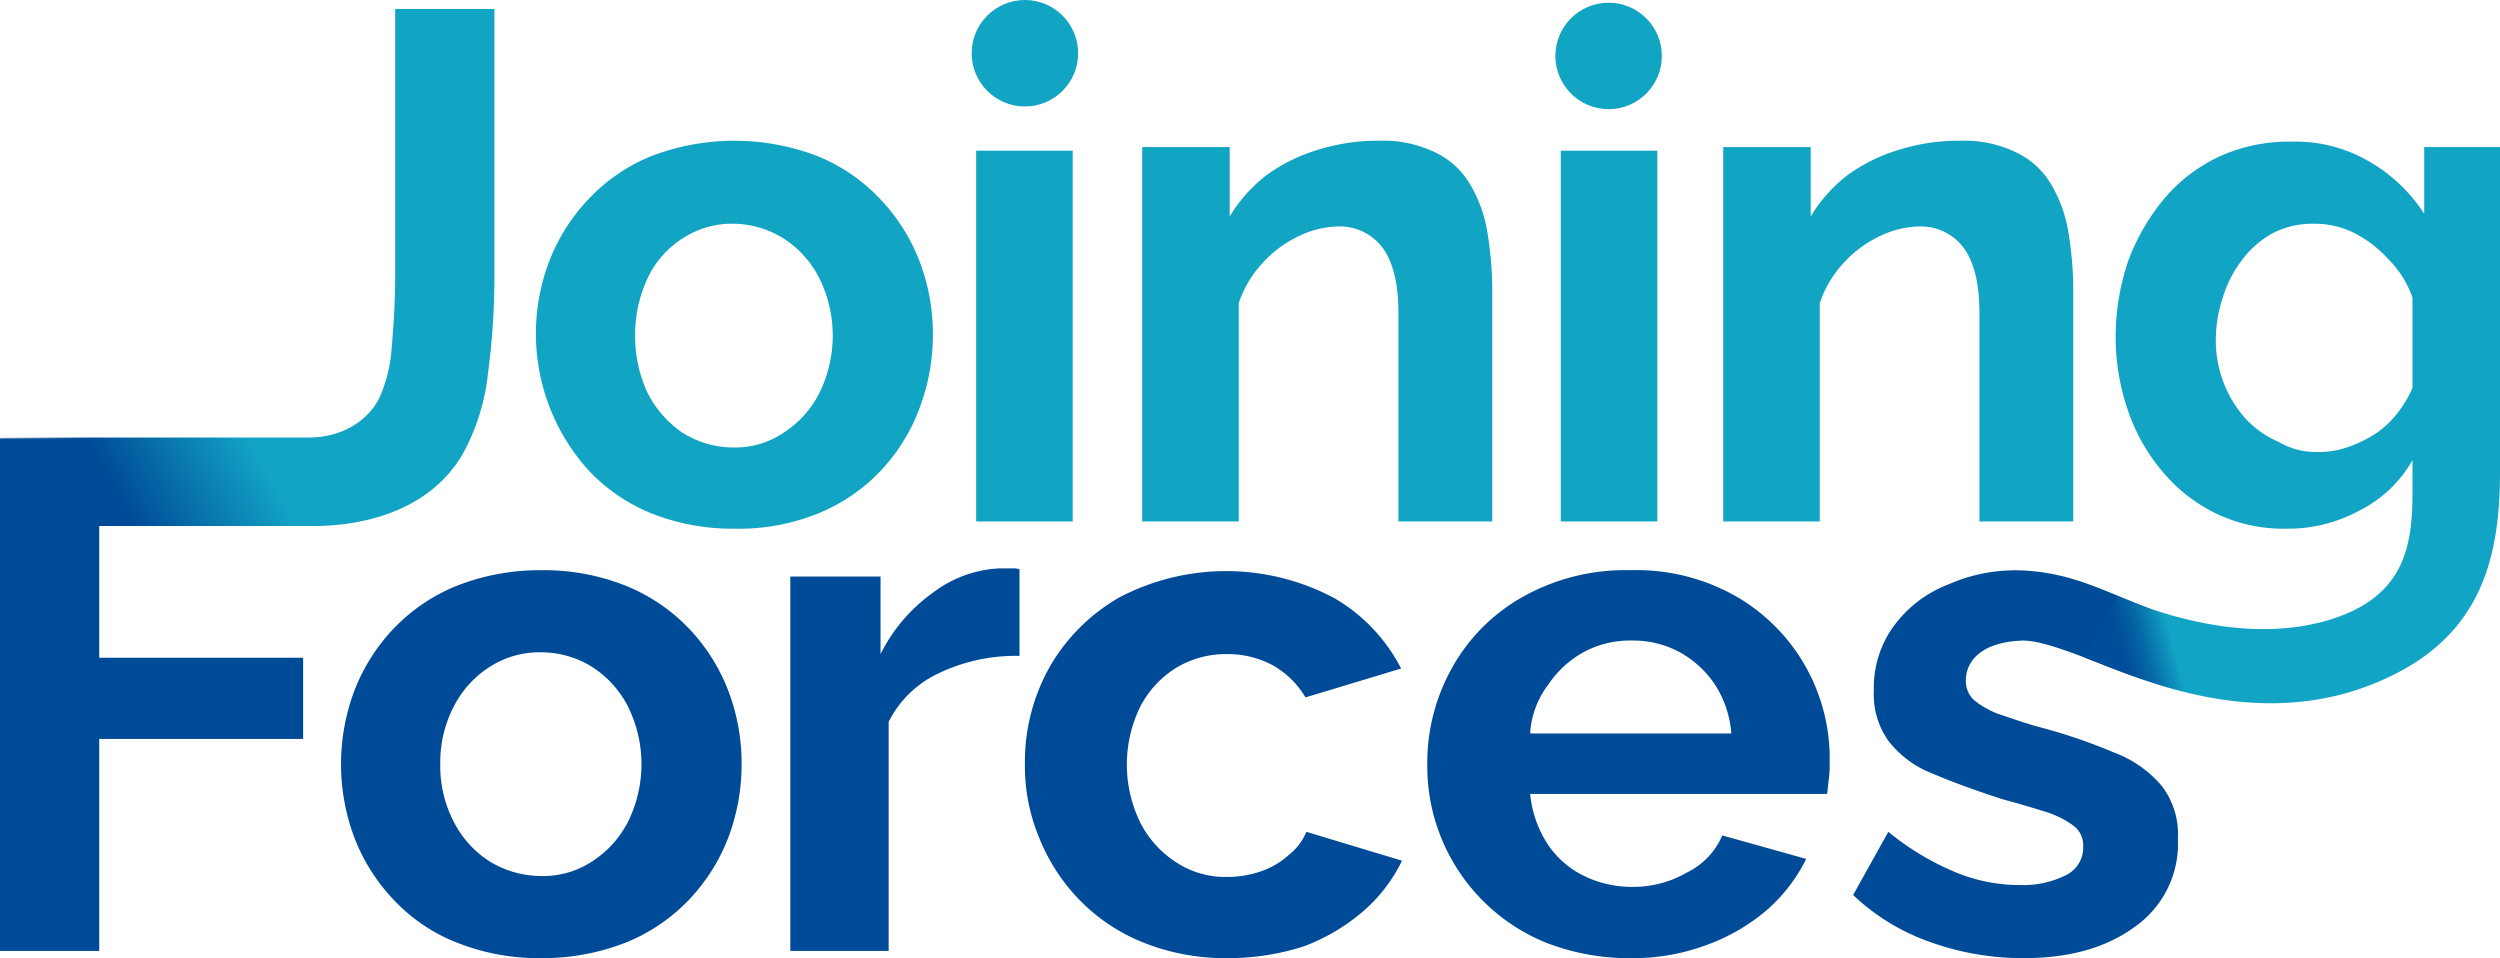
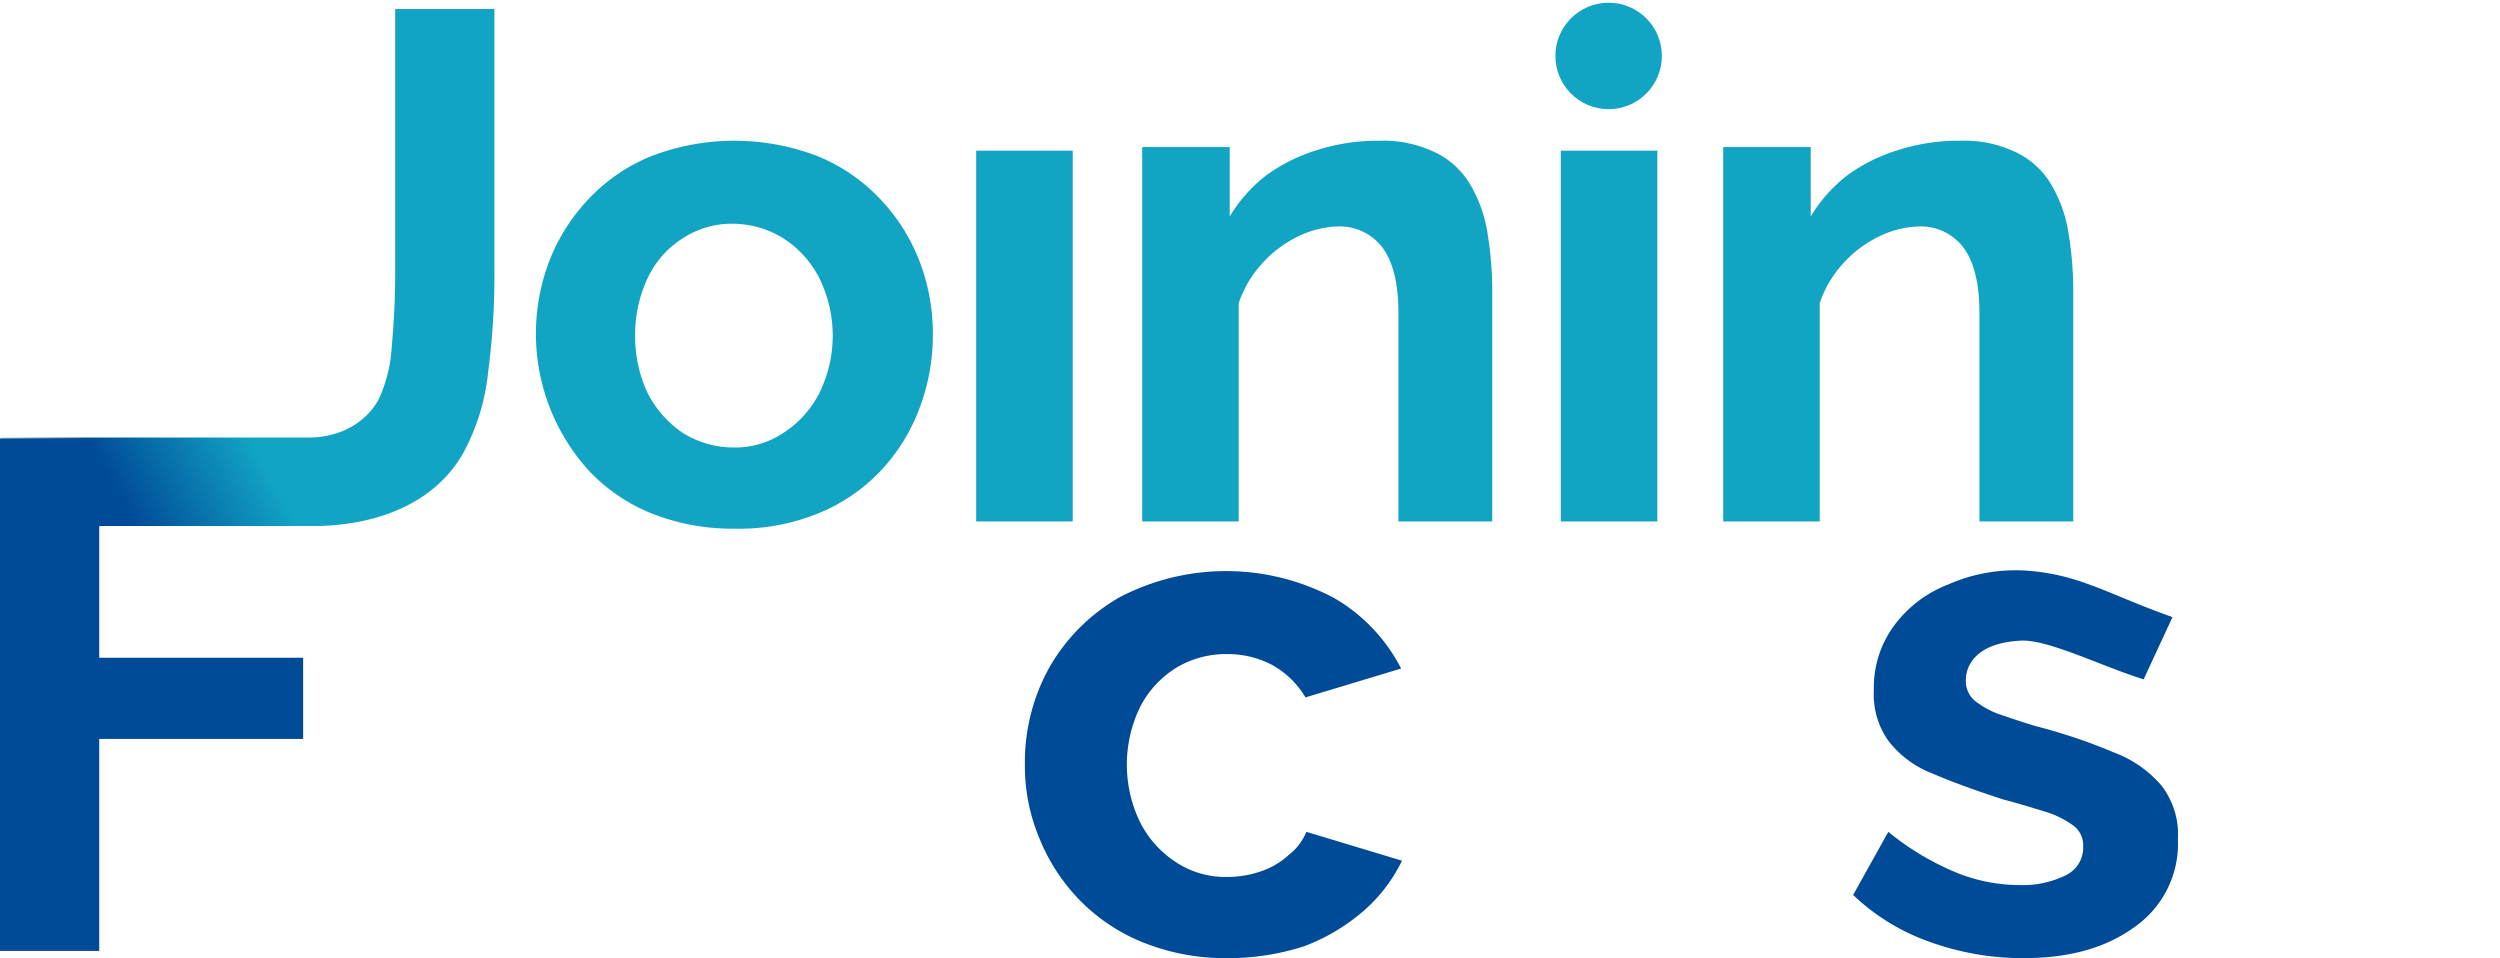
<svg xmlns="http://www.w3.org/2000/svg" width="277.1" height="106.2" viewBox="0 0 277.1 106.2">
  <defs>
    <linearGradient id="a" x1="0.016" y1="0.946" x2="0.431" y2="0.704" gradientUnits="objectBoundingBox">
      <stop offset="0" stop-color="#004b97" stop-opacity="0" />
      <stop offset="0.404" stop-color="#004b97" />
      <stop offset="1" stop-color="#12a4c5" />
    </linearGradient>
    <linearGradient id="b" x1="0.025" y1="0.688" x2="0.137" y2="0.644" gradientUnits="objectBoundingBox">
      <stop offset="0" stop-color="#004e99" />
      <stop offset="0.185" stop-color="#02569d" />
      <stop offset="0.468" stop-color="#066ba8" />
      <stop offset="0.814" stop-color="#0d8eba" />
      <stop offset="1" stop-color="#12a4c5" />
    </linearGradient>
  </defs>
  <g transform="translate(-128.6 -725.3)">
    <path d="M352.9,831.5a30.332,30.332,0,0,1-10.4-1.8,23.766,23.766,0,0,1-8.5-5.2l3.9-7a29.841,29.841,0,0,0,7.5,4.5,18.67,18.67,0,0,0,7.1,1.4,10.713,10.713,0,0,0,5.1-1.1,3.406,3.406,0,0,0,1.9-3.2,2.712,2.712,0,0,0-1.1-2.3,10.424,10.424,0,0,0-3-1.5c-1.3-.4-2.9-.9-4.8-1.4-3.1-1-5.8-2-7.9-2.9a11.281,11.281,0,0,1-4.8-3.6,8.866,8.866,0,0,1-1.6-5.6,11.532,11.532,0,0,1,2.2-7.1,13.442,13.442,0,0,1,6-4.6,18.47,18.47,0,0,1,9.3-1.5c5.5.5,8.8,2.7,15.6,5.1l-3.2,6.9c-4.5-1.4-10.3-4.3-13.4-4.3-5.6.2-6.3,3.2-6.3,4.3a2.869,2.869,0,0,0,.9,2.3,9.906,9.906,0,0,0,2.6,1.5c1.2.4,2.6.9,4.3,1.4a61.189,61.189,0,0,1,8.6,2.9,12.822,12.822,0,0,1,5.3,3.7,8.852,8.852,0,0,1,1.8,5.9,11.237,11.237,0,0,1-4.6,9.6C362.2,830.3,358.1,831.5,352.9,831.5Z" fill="#004b97" />
    <path d="M128.6,830.7V773.9h35.6v9.7H139.6v14.6h22.6v9H139.6v23.5Z" fill="#004b97" />
    <path d="M128.7,773.8h34c4.9,0,7.2-2.9,7.9-4.3A15.758,15.758,0,0,0,172,764c.2-2.3.4-5,.4-8.2V726.3h11V755a83.117,83.117,0,0,1-.7,11.6,23.825,23.825,0,0,1-2.8,9c-4,6.9-12.2,8-16.4,8H128.7v-9.8Z" fill="url(#a)" />
    <path d="M210,783.9a24.325,24.325,0,0,1-9.2-1.7,19.675,19.675,0,0,1-6.9-4.7,22.557,22.557,0,0,1-4.4-23.3,20.845,20.845,0,0,1,4.4-6.9,19.676,19.676,0,0,1,6.9-4.7,25.744,25.744,0,0,1,18.4,0,19.676,19.676,0,0,1,6.9,4.7,20.845,20.845,0,0,1,4.4,6.9,22.515,22.515,0,0,1,1.5,8.2,22.908,22.908,0,0,1-1.5,8.2,20.582,20.582,0,0,1-4.3,6.9,19.676,19.676,0,0,1-6.9,4.7A23.347,23.347,0,0,1,210,783.9Zm-11-21.4a14.678,14.678,0,0,0,1.4,6.4,11.939,11.939,0,0,0,3.9,4.4,10.752,10.752,0,0,0,5.6,1.6,9.582,9.582,0,0,0,5.5-1.6,11.356,11.356,0,0,0,4-4.4,14.4,14.4,0,0,0,0-12.8,11.356,11.356,0,0,0-4-4.4,10.671,10.671,0,0,0-5.5-1.6,9.9,9.9,0,0,0-5.6,1.6,10.415,10.415,0,0,0-3.9,4.4A14.678,14.678,0,0,0,199,762.5Z" fill="#12a4c3" />
    <path d="M247.5,742v41.1H236.8V742" fill="#12a4c3" />
    <path d="M312.3,742v41.1H301.6V742" fill="#12a4c3" />
    <path d="M294.3,783.1H283.6V760c0-3.3-.6-5.7-1.8-7.3a5.935,5.935,0,0,0-4.9-2.3,10.574,10.574,0,0,0-4.4,1.1,12.747,12.747,0,0,0-4,3,12.226,12.226,0,0,0-2.6,4.4v24.2H255.2V741.6h9.7v7.7a16.36,16.36,0,0,1,4.1-4.6,18.936,18.936,0,0,1,5.7-2.8,21.953,21.953,0,0,1,6.8-1,13.193,13.193,0,0,1,6.4,1.4,9.054,9.054,0,0,1,3.8,3.7,15.11,15.11,0,0,1,1.8,5.3,39.153,39.153,0,0,1,.5,5.9v25.9Z" fill="#12a4c3" />
    <path d="M358.7,783.1H348V760c0-3.3-.6-5.7-1.8-7.3a5.935,5.935,0,0,0-4.9-2.3,10.574,10.574,0,0,0-4.4,1.1,12.747,12.747,0,0,0-4,3,12.226,12.226,0,0,0-2.6,4.4v24.2H319.6V741.6h9.7v7.7a16.36,16.36,0,0,1,4.1-4.6,18.936,18.936,0,0,1,5.7-2.8,21.953,21.953,0,0,1,6.8-1,13.193,13.193,0,0,1,6.4,1.4,9.054,9.054,0,0,1,3.8,3.7,15.11,15.11,0,0,1,1.8,5.3,39.153,39.153,0,0,1,.5,5.9v25.9Z" fill="#12a4c3" />
-     <path d="M382,783.9a17.259,17.259,0,0,1-7.6-1.6,17.855,17.855,0,0,1-6-4.6,20.822,20.822,0,0,1-3.9-6.8,24.772,24.772,0,0,1-1.4-8.2,26.122,26.122,0,0,1,1.4-8.5,23.554,23.554,0,0,1,4-6.9,17.912,17.912,0,0,1,6.2-4.7,18.6,18.6,0,0,1,7.9-1.6,16.2,16.2,0,0,1,8.6,2.2,17.813,17.813,0,0,1,6.1,5.8v-7.4h8.4v35.9c0,8.4-1.5,16.8-10.5,21.9-14.6,8.2-29.4,1.1-35.5-1.2l3.6-6.8c2.3.9,13.3,5.7,23.5,2.6,8.5-2.6,9.2-8.4,9.2-14.3v-3.4a13.885,13.885,0,0,1-5.9,5.6A16.482,16.482,0,0,1,382,783.9Zm3.6-8.5a9.738,9.738,0,0,0,3.4-.6,14.022,14.022,0,0,0,3-1.5,10.441,10.441,0,0,0,2.4-2.3,12.753,12.753,0,0,0,1.6-2.7v-10a11.245,11.245,0,0,0-2.7-4.3,13.252,13.252,0,0,0-3.8-2.9,9.761,9.761,0,0,0-4.4-1,9.6,9.6,0,0,0-4.5,1,10.521,10.521,0,0,0-3.4,2.9,12.981,12.981,0,0,0-2.2,4.2,15.1,15.1,0,0,0-.8,4.8,12.99,12.99,0,0,0,3.3,8.7,10.786,10.786,0,0,0,3.7,2.6A8.235,8.235,0,0,0,385.6,775.4Z" fill="url(#b)" />
-     <path d="M188.6,831.5a24.48,24.48,0,0,1-9.3-1.7,19.2,19.2,0,0,1-7-4.7,20.845,20.845,0,0,1-4.4-6.9,23.163,23.163,0,0,1,0-16.4,20.845,20.845,0,0,1,4.4-6.9,20.081,20.081,0,0,1,7-4.7,25.237,25.237,0,0,1,9.3-1.7,24.48,24.48,0,0,1,9.3,1.7,20.08,20.08,0,0,1,7,4.7,20.845,20.845,0,0,1,4.4,6.9,22.515,22.515,0,0,1,1.5,8.2,22.908,22.908,0,0,1-1.5,8.2,20.845,20.845,0,0,1-4.4,6.9,20.081,20.081,0,0,1-7,4.7A25.236,25.236,0,0,1,188.6,831.5ZM177.4,810a13.435,13.435,0,0,0,1.5,6.4,11.356,11.356,0,0,0,4,4.4,11.108,11.108,0,0,0,5.7,1.6,9.9,9.9,0,0,0,5.6-1.6,11.356,11.356,0,0,0,4-4.4,14.4,14.4,0,0,0,0-12.8,11.356,11.356,0,0,0-4-4.4,10.752,10.752,0,0,0-5.6-1.6,10.228,10.228,0,0,0-5.7,1.6,11.356,11.356,0,0,0-4,4.4A13.435,13.435,0,0,0,177.4,810Z" fill="#004b97" />
-     <path d="M241.6,798a19.719,19.719,0,0,0-8.9,1.9,11.77,11.77,0,0,0-5.6,5.4v25.4H216.2V789.2h10v8.6A18.455,18.455,0,0,1,232,791a13.173,13.173,0,0,1,7.4-2.7h1.4a1.95,1.95,0,0,1,.8.1Z" fill="#004b97" />
    <path d="M264.7,831.5a24.48,24.48,0,0,1-9.3-1.7,20.492,20.492,0,0,1-7.1-4.7,21.116,21.116,0,0,1-4.5-6.9,20.673,20.673,0,0,1-1.6-8.2,21.534,21.534,0,0,1,2.7-10.7,20.85,20.85,0,0,1,7.8-7.8,25.477,25.477,0,0,1,23.8.1,19.091,19.091,0,0,1,7.4,7.8l-10.6,3.2a9.845,9.845,0,0,0-3.7-3.6,10.551,10.551,0,0,0-5-1.2,10.674,10.674,0,0,0-5.6,1.5,11.069,11.069,0,0,0-4,4.3,14.617,14.617,0,0,0,0,12.9,11.356,11.356,0,0,0,4,4.4,9.9,9.9,0,0,0,5.6,1.6,11.477,11.477,0,0,0,3.7-.6,8.718,8.718,0,0,0,3.1-1.8,6.3,6.3,0,0,0,2-2.6l10.6,3.2a17.524,17.524,0,0,1-4.3,5.6,21.742,21.742,0,0,1-6.6,3.9A27.414,27.414,0,0,1,264.7,831.5Z" fill="#004b97" />
-     <path d="M309.3,831.5a25.236,25.236,0,0,1-9.3-1.7,21.089,21.089,0,0,1-13.2-19.6,21.644,21.644,0,0,1,2.7-10.8,20.4,20.4,0,0,1,7.8-7.9,23.237,23.237,0,0,1,12-3,22.372,22.372,0,0,1,11.9,3,20.733,20.733,0,0,1,10.2,18.3,12.1,12.1,0,0,1-.1,1.9c-.1.7-.1,1.2-.2,1.6H298.2a12.44,12.44,0,0,0,1.9,5.5,10.139,10.139,0,0,0,4.1,3.6,12.094,12.094,0,0,0,5.3,1.2,11.841,11.841,0,0,0,6.1-1.6,8.135,8.135,0,0,0,3.9-4.1l9.3,2.6a18.232,18.232,0,0,1-4.4,5.7,21.6,21.6,0,0,1-6.8,3.9A23.26,23.26,0,0,1,309.3,831.5Zm-11.1-24.9h22.3a11.543,11.543,0,0,0-1.8-5.4,11.233,11.233,0,0,0-3.9-3.6,10.792,10.792,0,0,0-5.4-1.3,10.675,10.675,0,0,0-5.3,1.3,11.234,11.234,0,0,0-3.9,3.6A9.852,9.852,0,0,0,298.2,806.6Z" fill="#004b97" />
-     <circle cx="5.9" cy="5.9" r="5.9" transform="translate(236.3 725.3)" fill="#12a4c3" />
    <circle cx="5.9" cy="5.9" r="5.9" transform="translate(301 725.6)" fill="#12a4c3" />
  </g>
</svg>